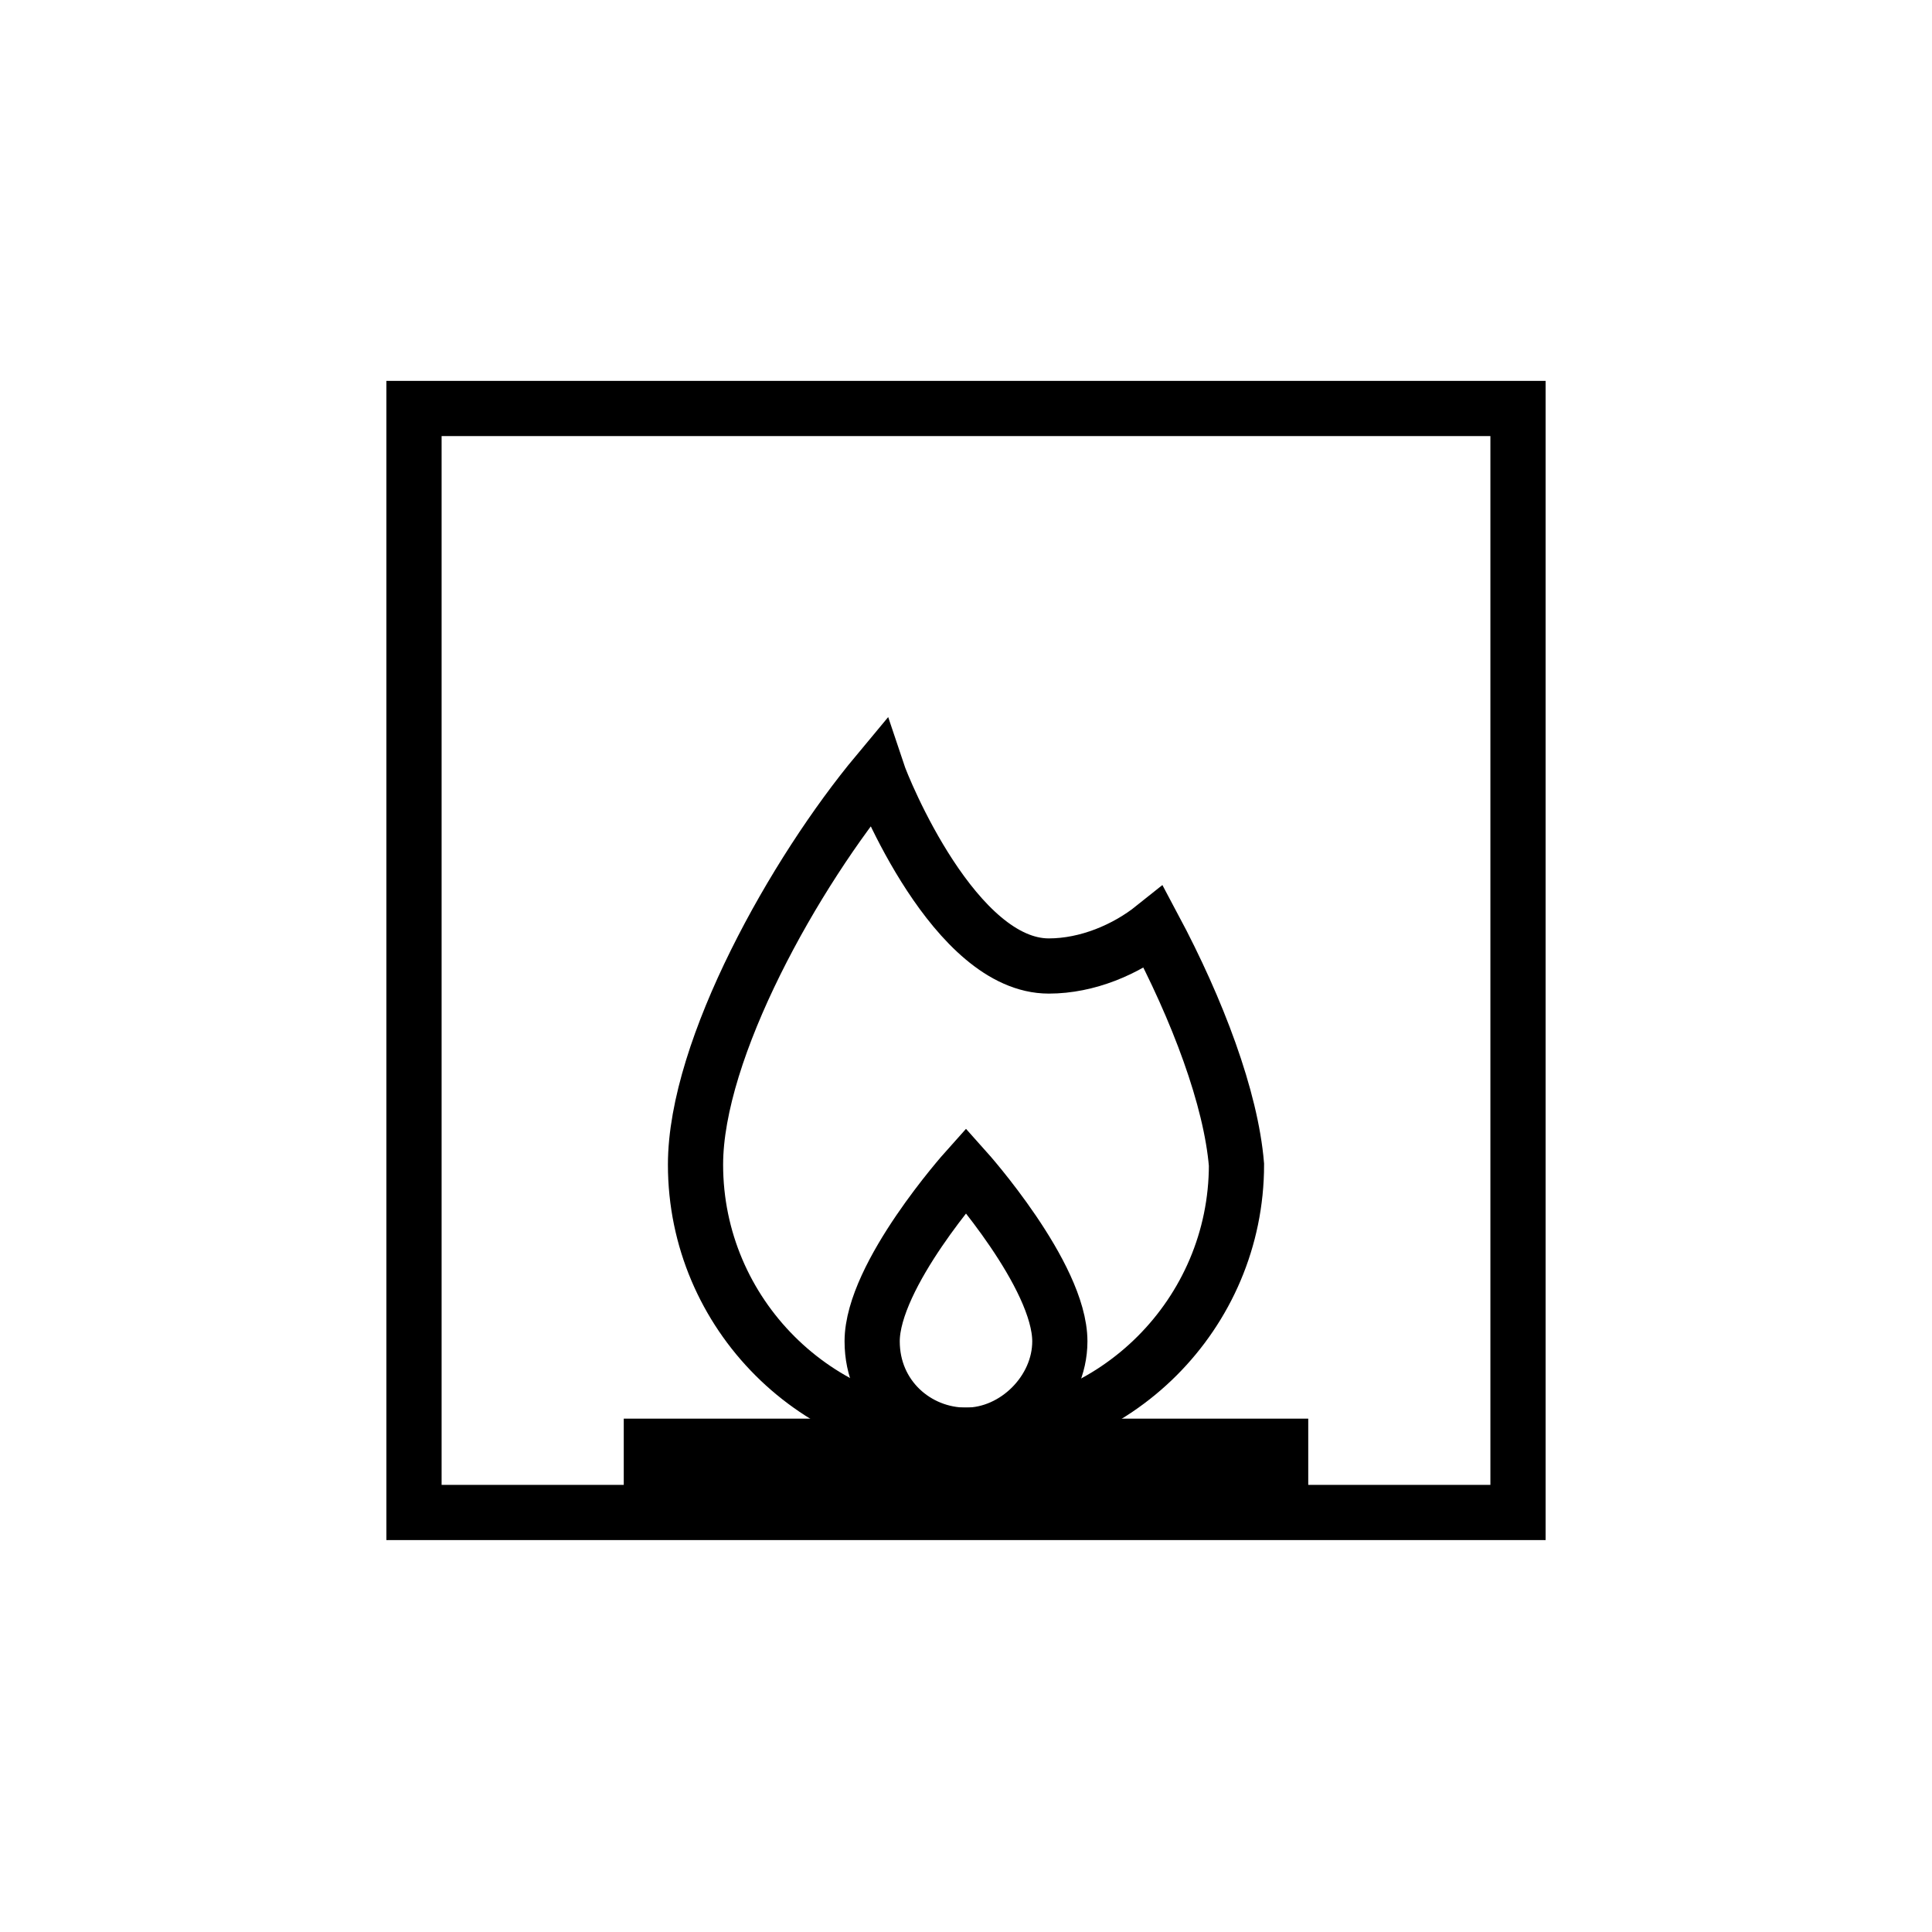
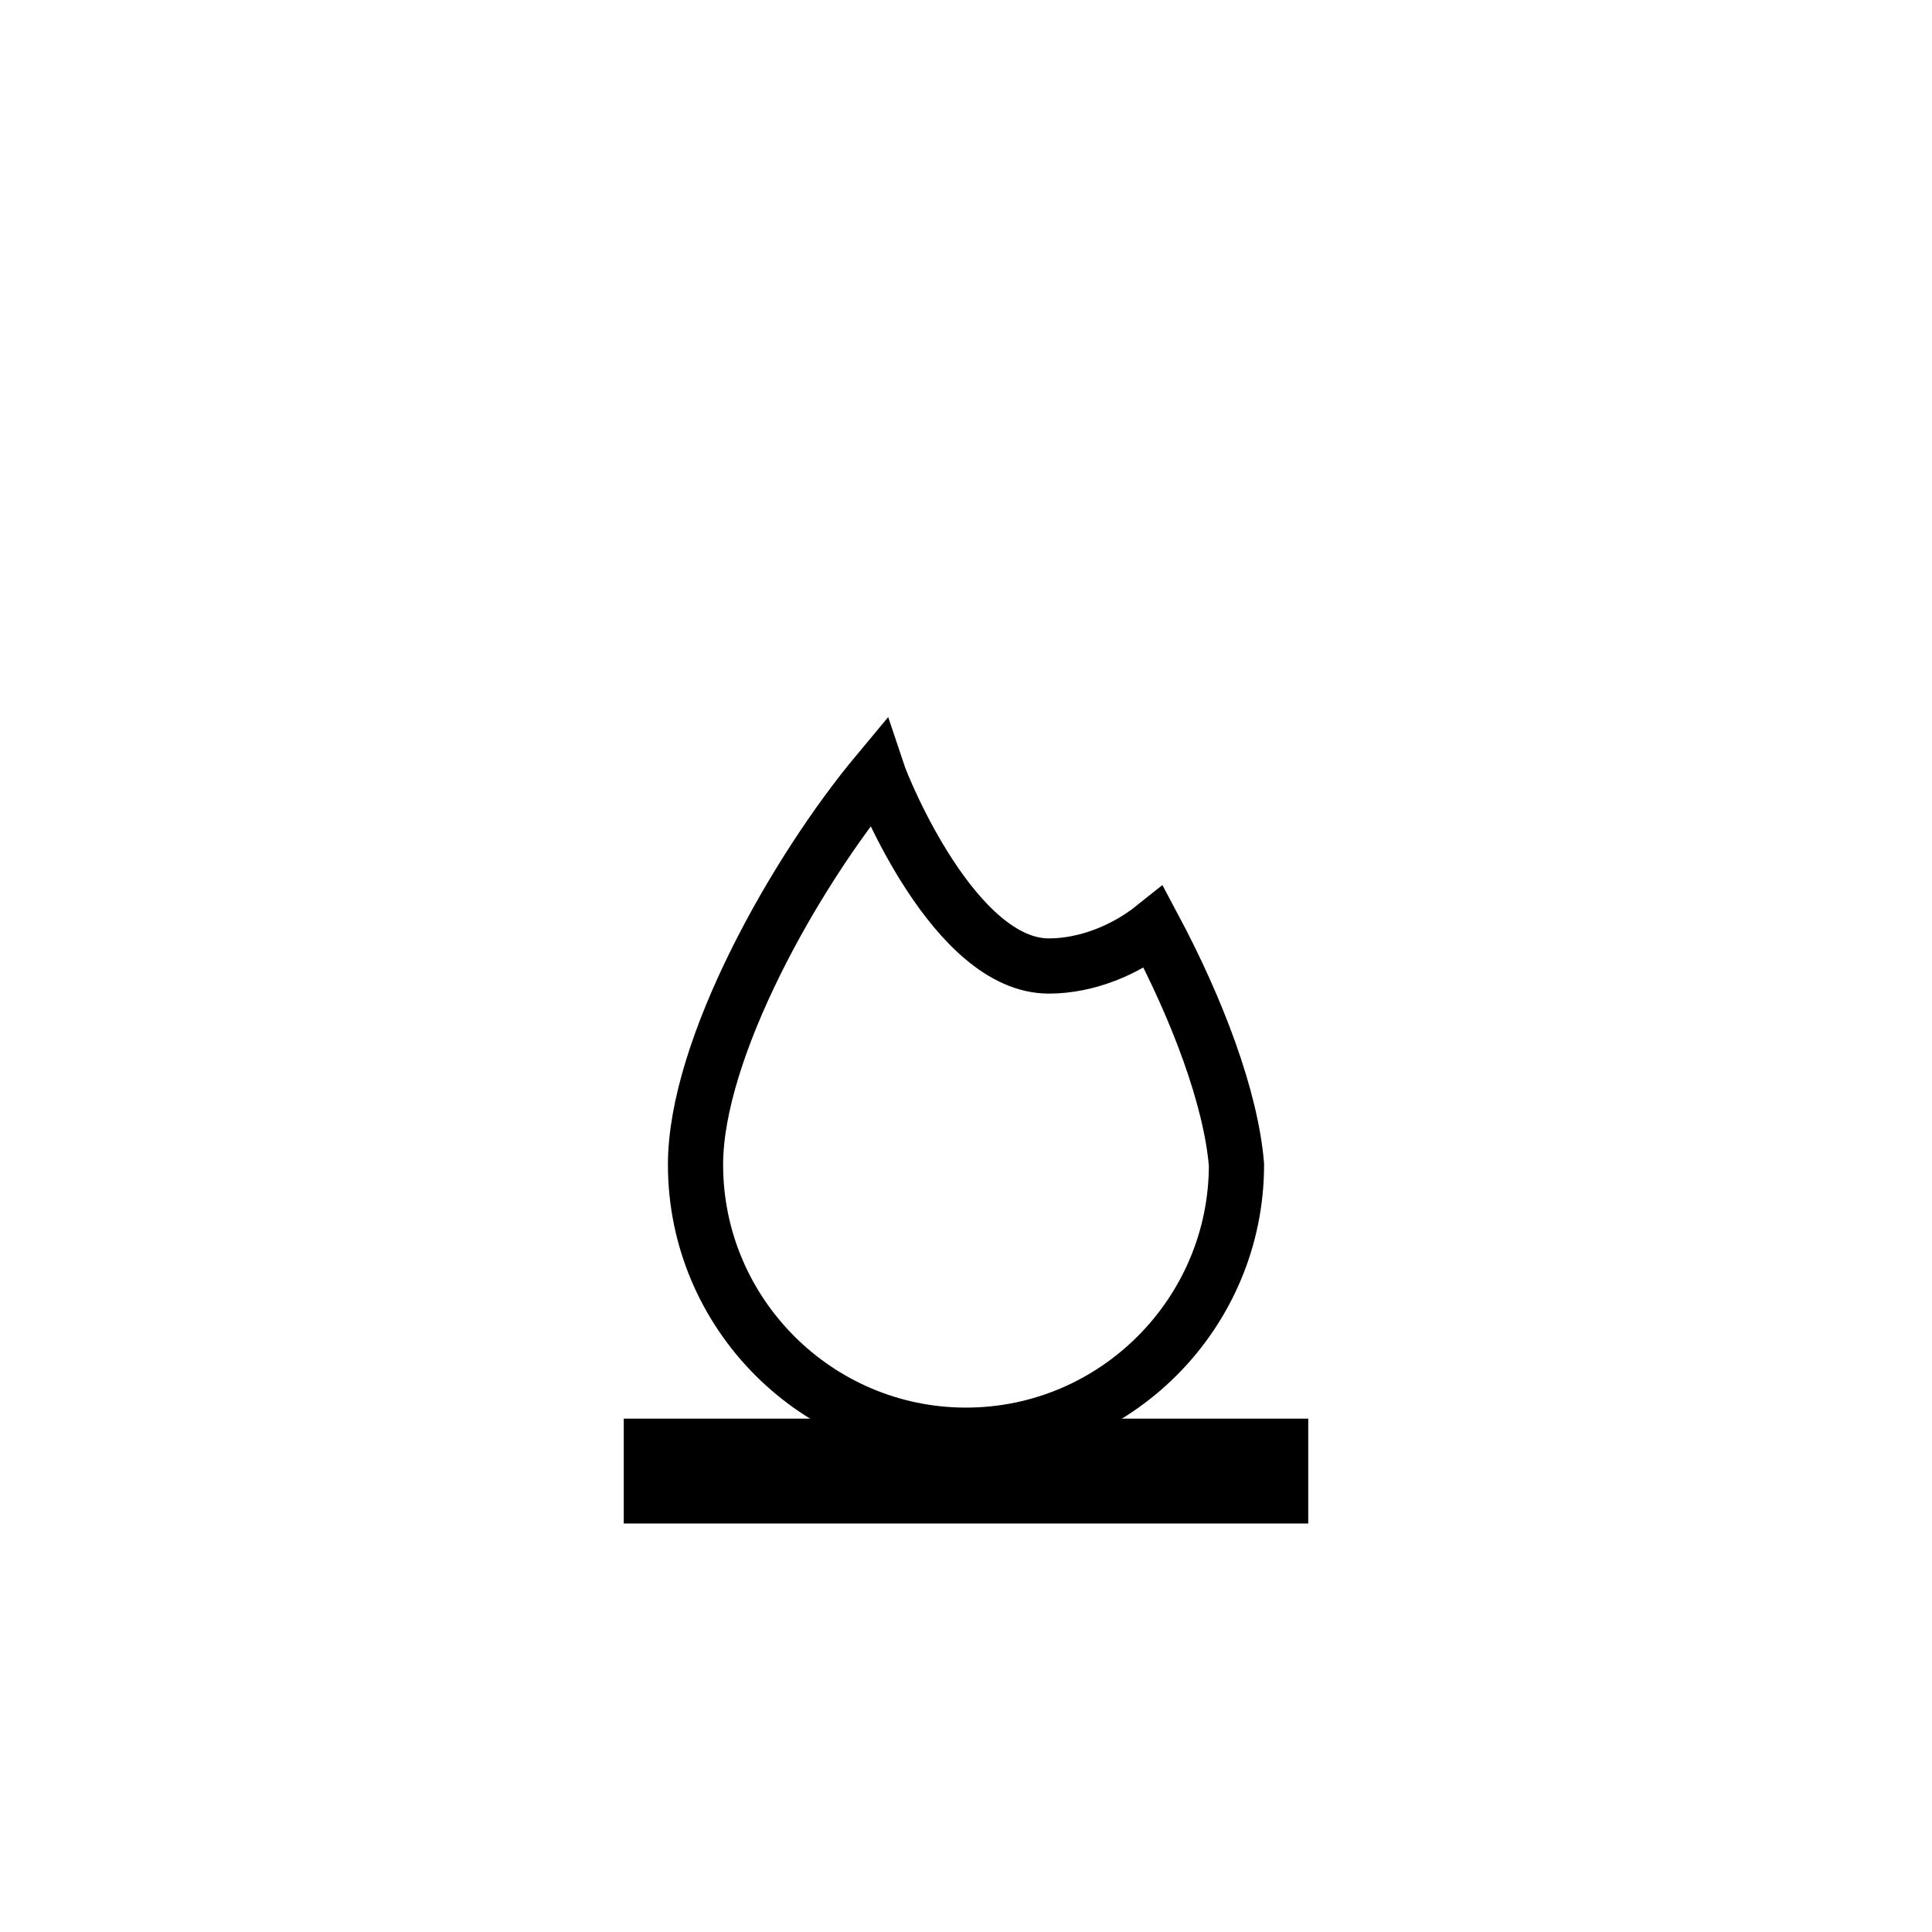
<svg xmlns="http://www.w3.org/2000/svg" version="1.1" id="Layer_1" x="0px" y="0px" width="35px" height="35px" viewBox="0 0 35 35" style="enable-background:new 0 0 35 35;" xml:space="preserve">
  <style type="text/css">
	.st0{fill:none;stroke:#000000;stroke-miterlimit:10;}
</style>
  <g>
-     <path class="st0" d="M27.5,7.4h-20v20h20V7.4z" />
    <path d="M11.3,25.7v1v0.9h12.4v-0.9v-1H11.3z" />
-     <path class="st0" d="M19.2,24.3c0-1.2-1.7-3.1-1.7-3.1s-1.7,1.9-1.7,3.1c0,1,0.8,1.7,1.7,1.7S19.2,25.2,19.2,24.3z" />
    <path class="st0" d="M20.9,16.8c-0.5,0.4-1.2,0.7-1.9,0.7c-1.7,0-3-3.2-3.1-3.5c-1.5,1.8-3.3,5-3.3,7.1c0,2.7,2.2,4.9,4.9,4.9   c2.7,0,4.9-2.2,4.9-4.9C22.3,19.9,21.7,18.3,20.9,16.8z" />
  </g>
</svg>